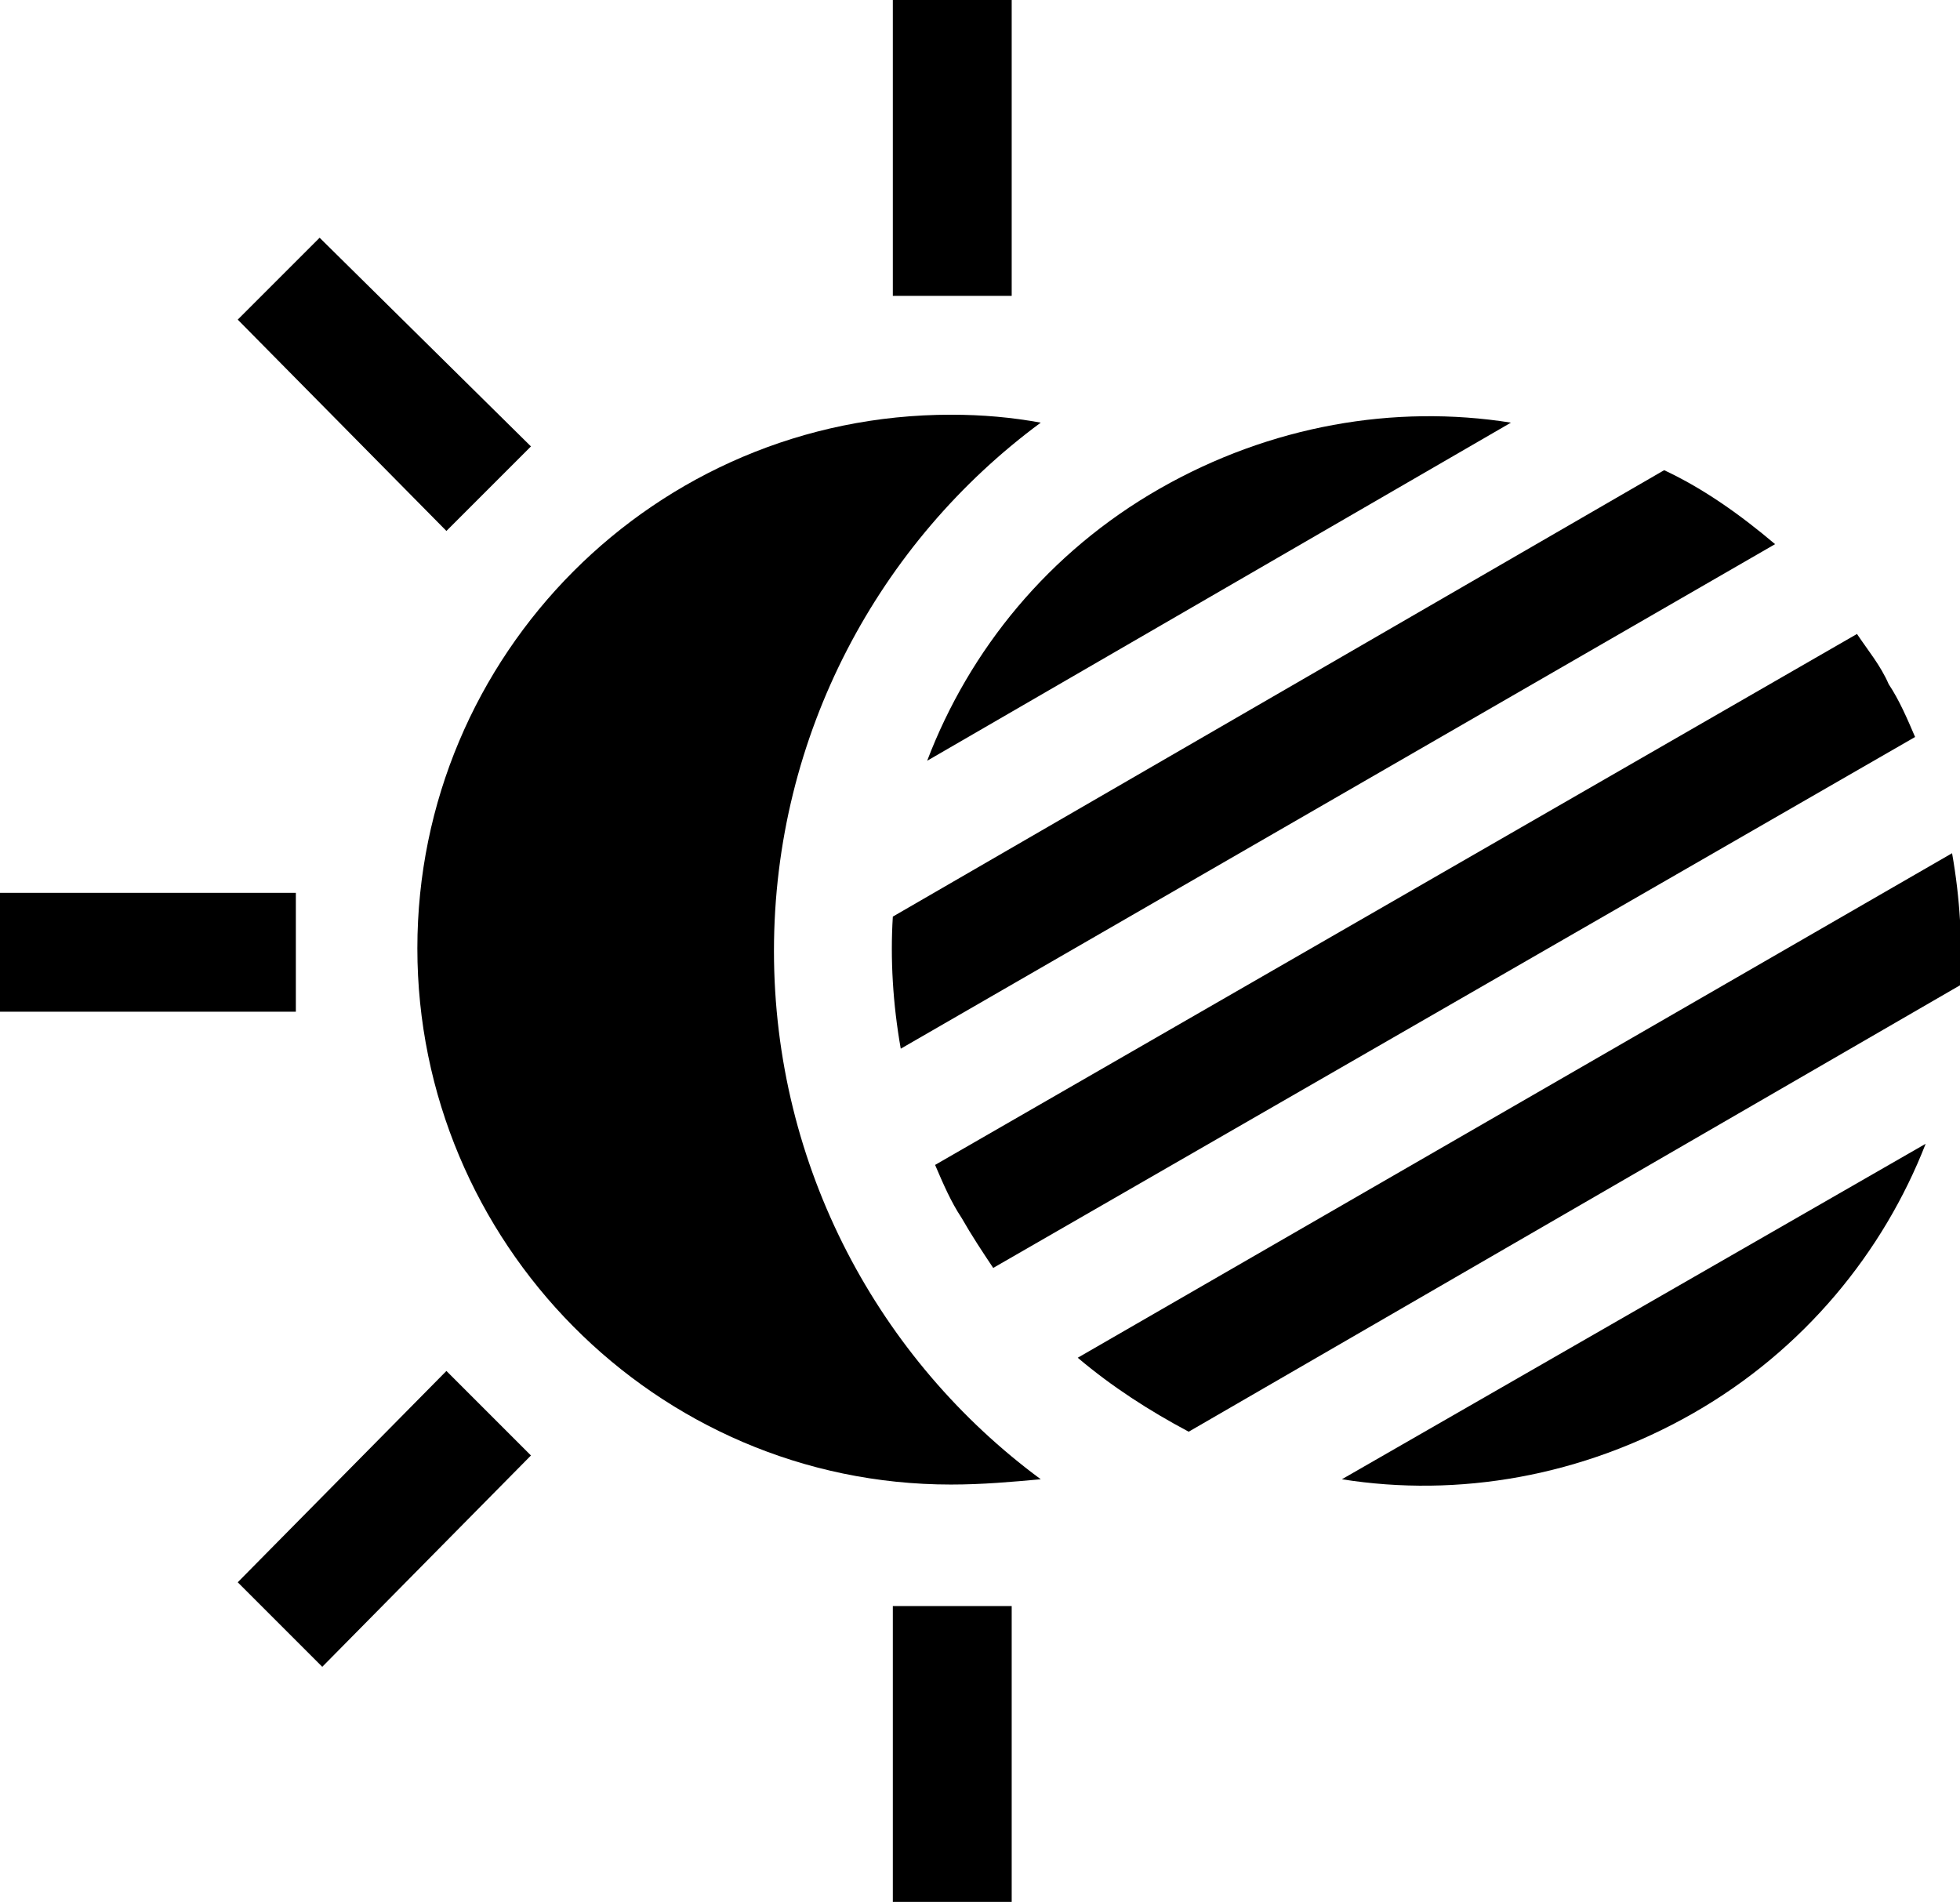
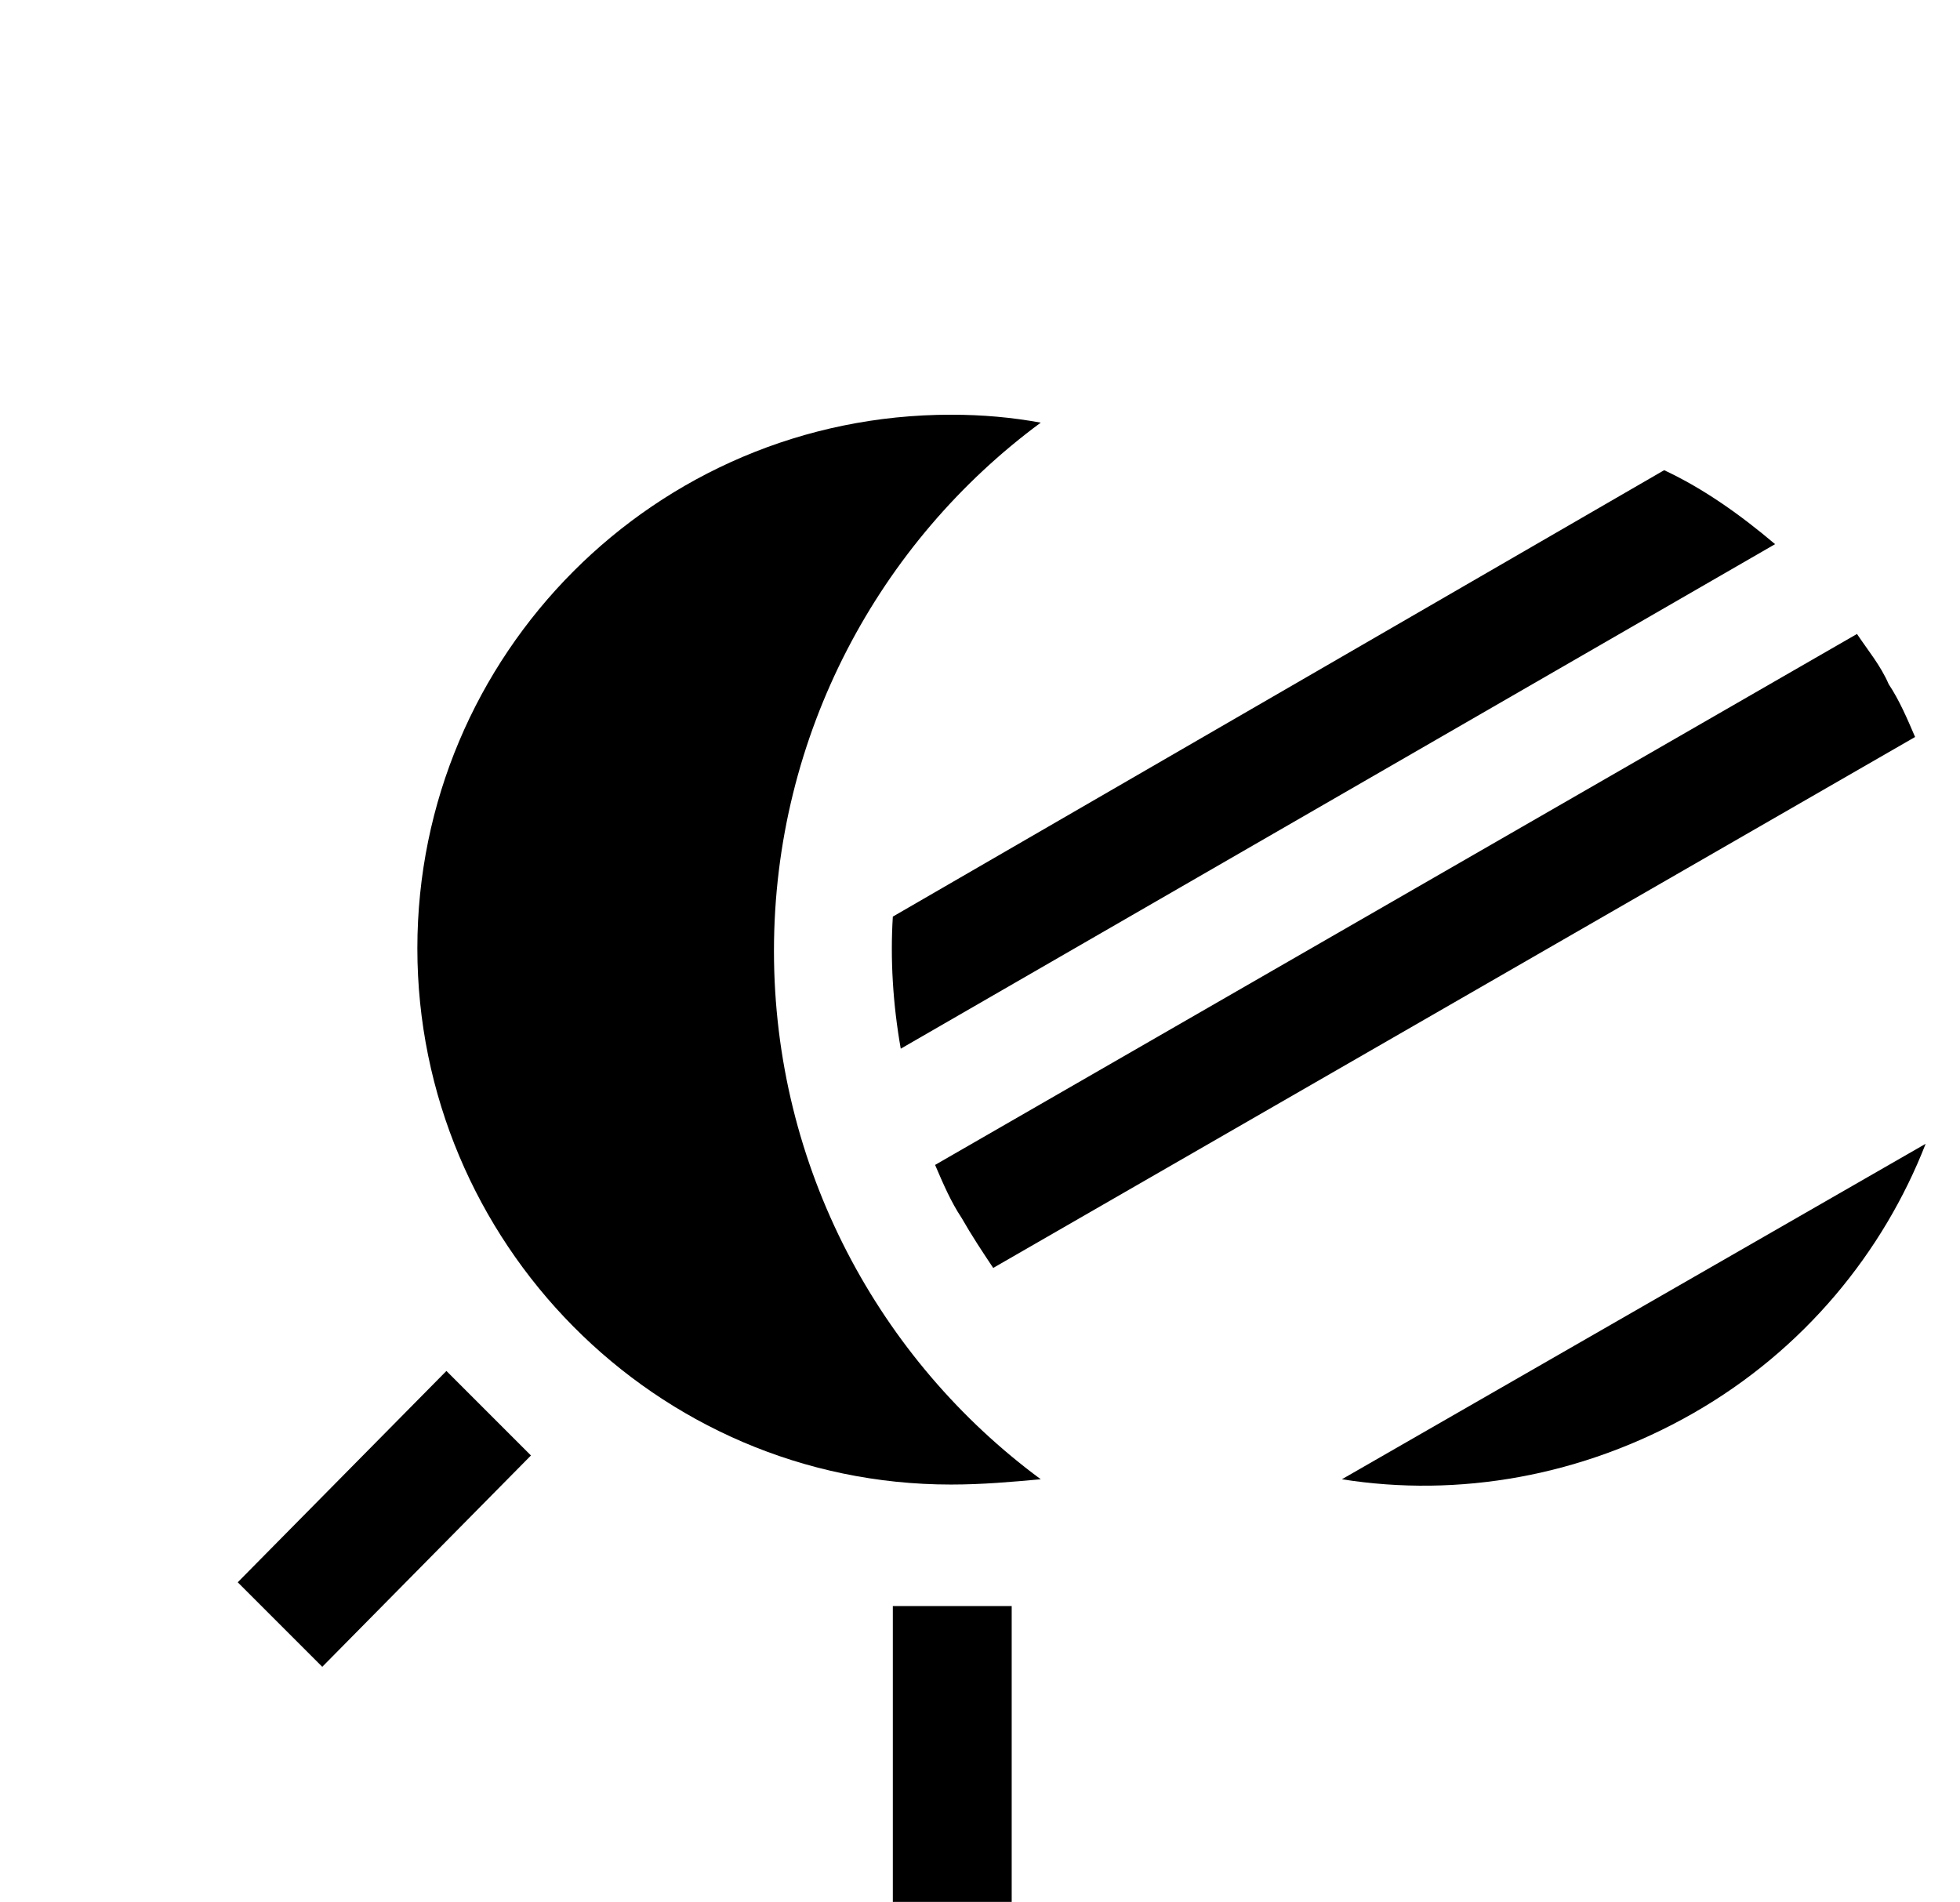
<svg xmlns="http://www.w3.org/2000/svg" version="1.1" id="Layer_1" x="0px" y="0px" width="74.2px" height="72px" viewBox="0 0 74.2 72" style="enable-background:new 0 0 74.2 72;" xml:space="preserve">
-   <path d="M33.8,11.2h4.5V0h-4.5V11.2z" />
  <path d="M33.8,60.8V72h4.5V60.8H33.8z" />
-   <path d="M11.2,33.8v4.5H0v-4.5H11.2z" />
  <path d="M20.1,55.1l-3.2-3.2L9,59.9l3.2,3.2L20.1,55.1z" />
-   <path d="M16.9,20.1l3.2-3.2L12.1,9L9,12.1L16.9,20.1z" />
  <path d="M39.4,56c-6.1-4.5-10.1-11.8-10.1-20s4-15.5,10.1-20c-1.1-0.2-2.2-0.3-3.4-0.3c-11.2,0-20.2,9.1-20.2,20.2  S24.8,56.2,36,56.2C37.2,56.2,38.3,56.1,39.4,56L39.4,56z" />
-   <path d="M57.2,16c-4.4-0.7-9.1,0.1-13.3,2.5c-4.2,2.4-7.2,6.1-8.8,10.3L57.2,16z" />
  <path d="M33.8,34.7L63,17.8c1.5,0.7,2.9,1.7,4.2,2.8L34.1,39.7C33.8,38,33.7,36.3,33.8,34.7L33.8,34.7z" />
  <path d="M70.3,24L35.4,44.1c0.3,0.7,0.6,1.4,1,2c0.4,0.7,0.8,1.3,1.2,1.9l34.9-20.1c-0.3-0.7-0.6-1.4-1-2  C71.2,25.2,70.7,24.6,70.3,24z" />
-   <path d="M40.8,51.4l33.1-19.1c0.3,1.7,0.4,3.4,0.3,5L45,54.2C43.5,53.4,42.1,52.5,40.8,51.4L40.8,51.4z" />
  <path d="M72.9,43.3L50.8,56c4.4,0.7,9.1-0.1,13.3-2.5C68.3,51.1,71.3,47.4,72.9,43.3z" />
</svg>